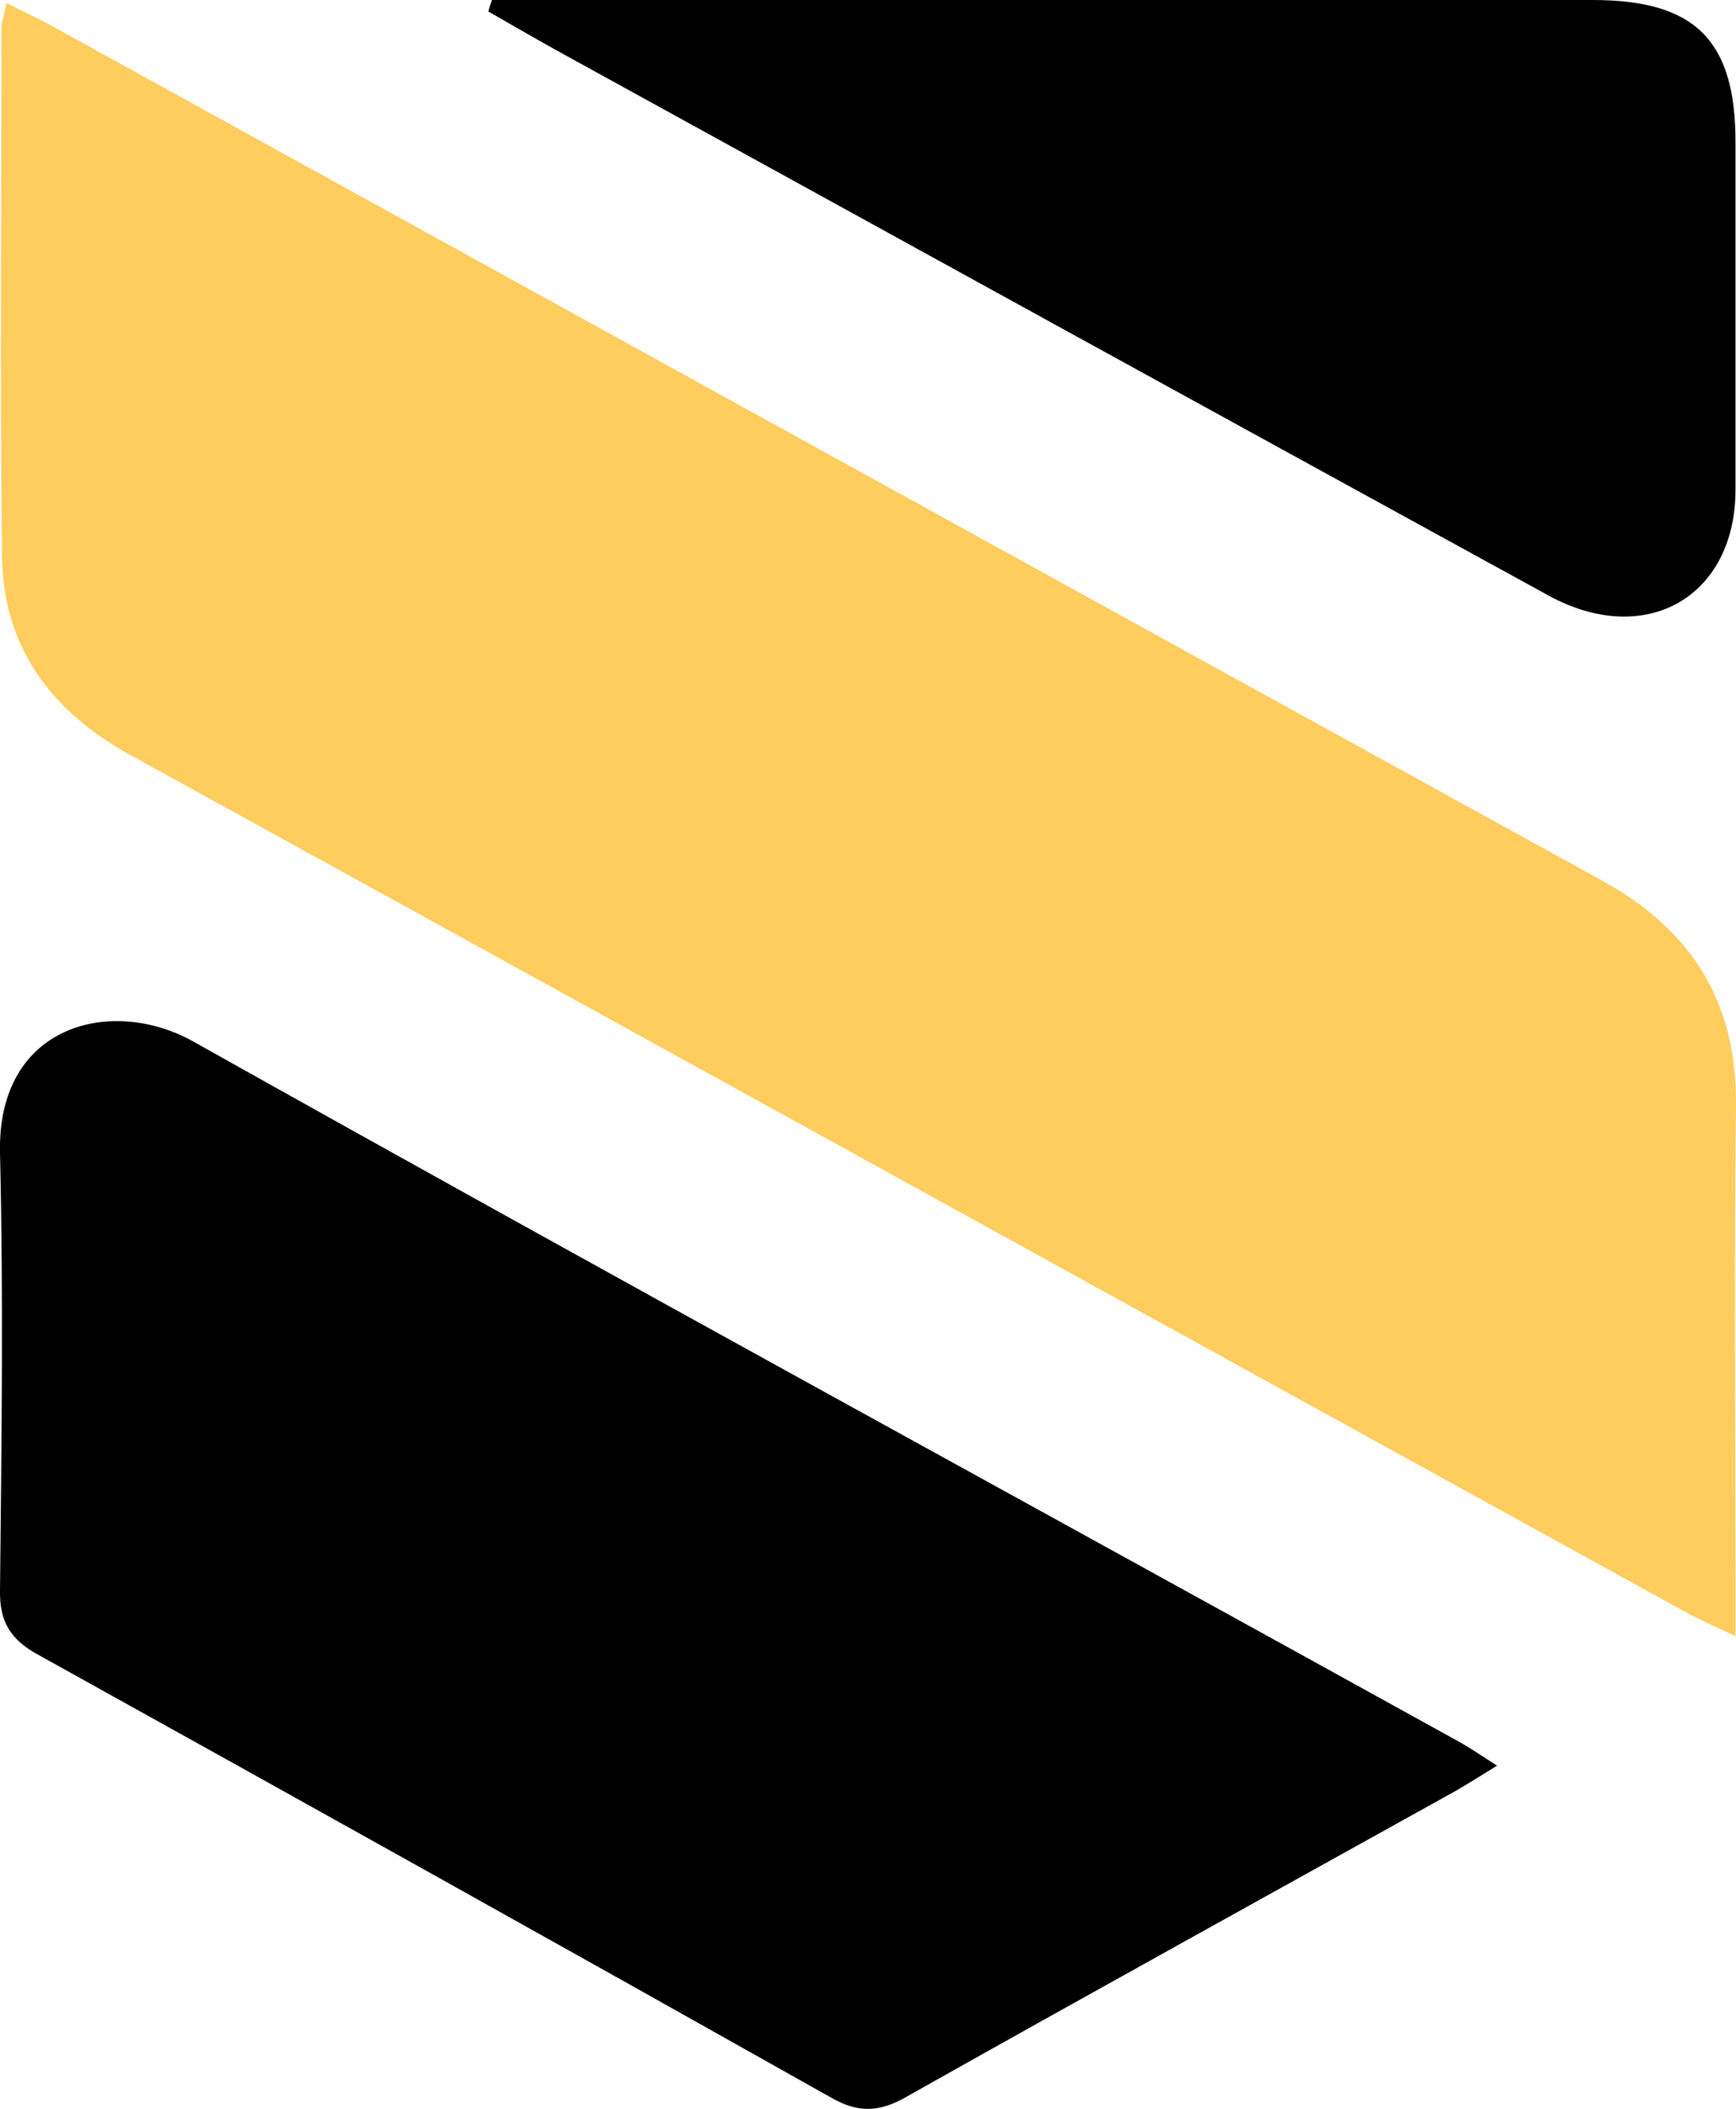
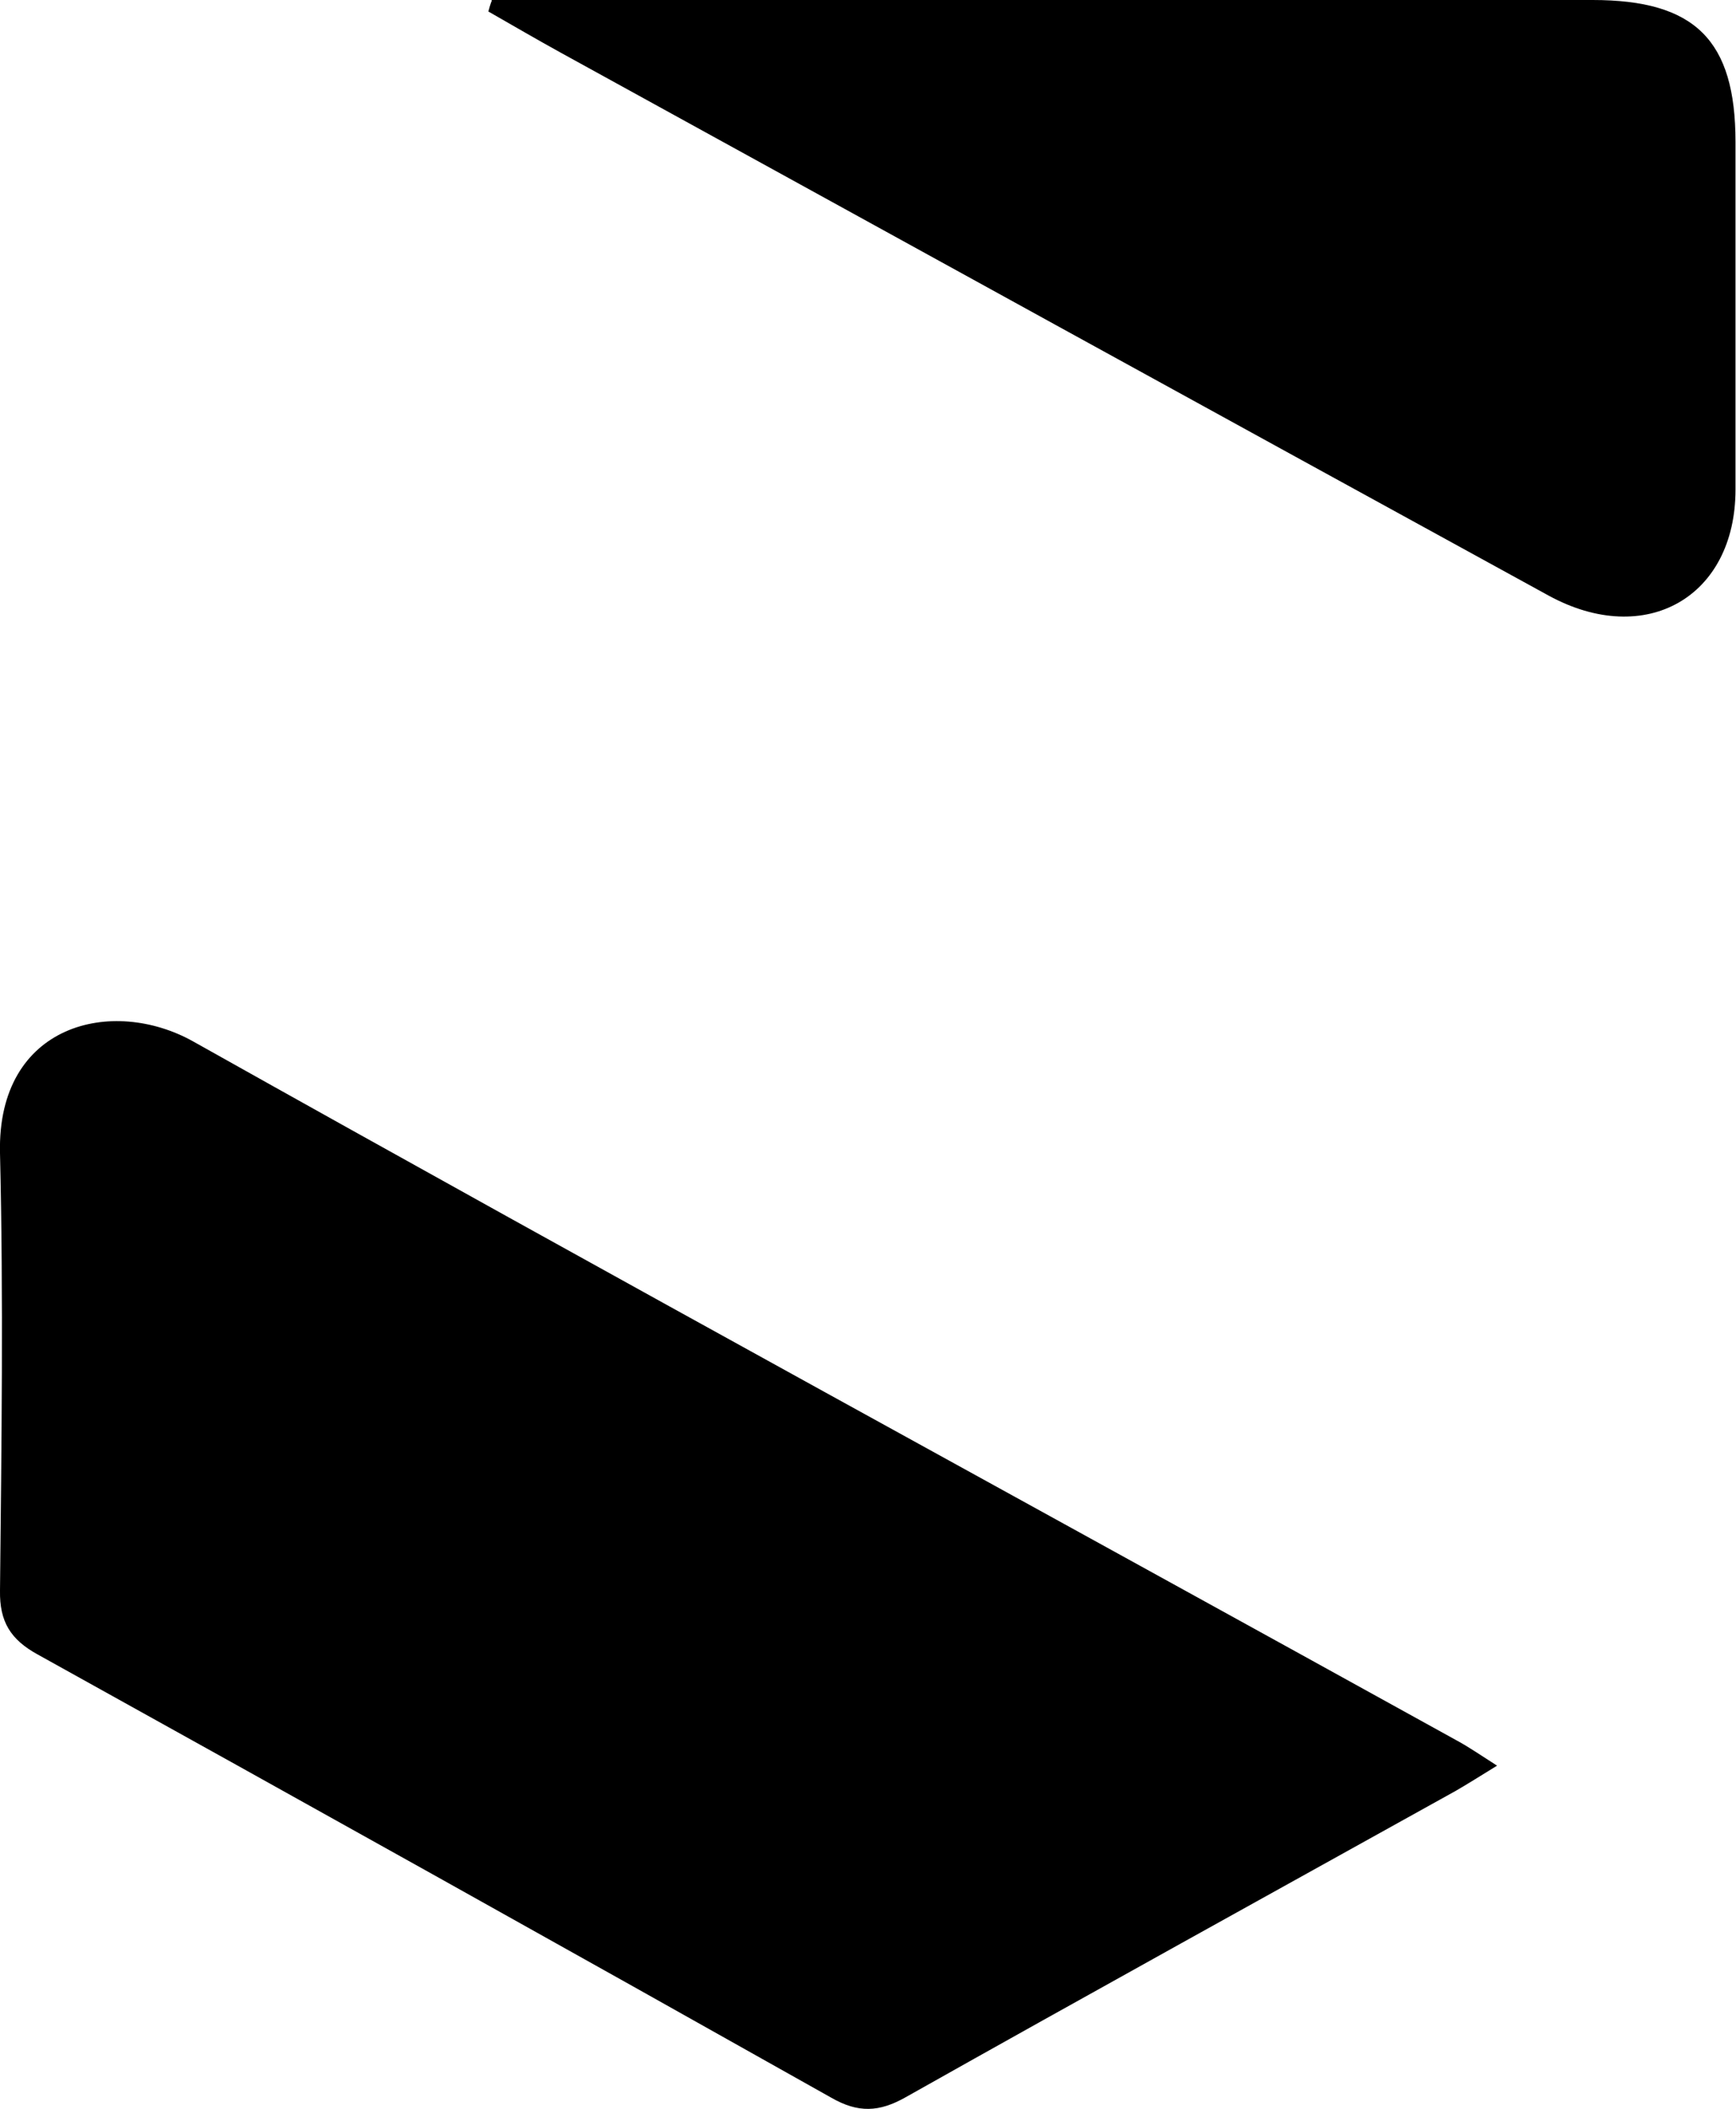
<svg xmlns="http://www.w3.org/2000/svg" id="Camada_1" viewBox="0 0 347.3 421.8">
  <defs>
    <style>      .st0 {        fill: #ffcc5e;      }    </style>
  </defs>
-   <path class="st0" d="M1.3.6c3.7,1.9,6.4,3.1,9.1,4.6,103.4,57,206.7,114,310.1,170.9,18,9.9,27.1,24.4,26.8,45.2-.4,31.7-.1,63.5-.1,95.2,0,3,0,6.1,0,10.7-4.2-2-7-3.2-9.6-4.6-103.9-57.2-207.7-114.5-311.7-171.7C10.1,142.1.6,129.4.4,111.1,0,75.9.3,40.8.3,5.6c0-1.1.4-2.2,1-5Z" />
  <path d="M299.5,353.1c-3.4,2.1-5.8,3.6-8.2,5-36.7,20.4-73.5,40.7-110.1,61.3-5.3,3-9.5,3.2-14.9.1-52.8-29.7-105.7-59.2-158.7-88.6-5.5-3-7.7-6.6-7.6-12.8.3-29.2.7-58.3,0-87.5-.6-25.9,22.5-31.4,38.7-22.3,84,47.1,168.5,93.2,252.8,139.8,2.4,1.3,4.7,2.9,8,5Z" />
  <path d="M98.3,0c2.8,0,5.6,0,8.5,0,70.6,0,141.2,0,211.8,0,20.5,0,28.6,8,28.6,28.4,0,23.2,0,46.3,0,69.5,0,21.5-18,31.8-37.4,21.2C243.9,83,178.1,46.8,112.3,10.6c-4.9-2.7-9.7-5.5-14.6-8.3.2-.7.4-1.5.7-2.2Z" />
</svg>